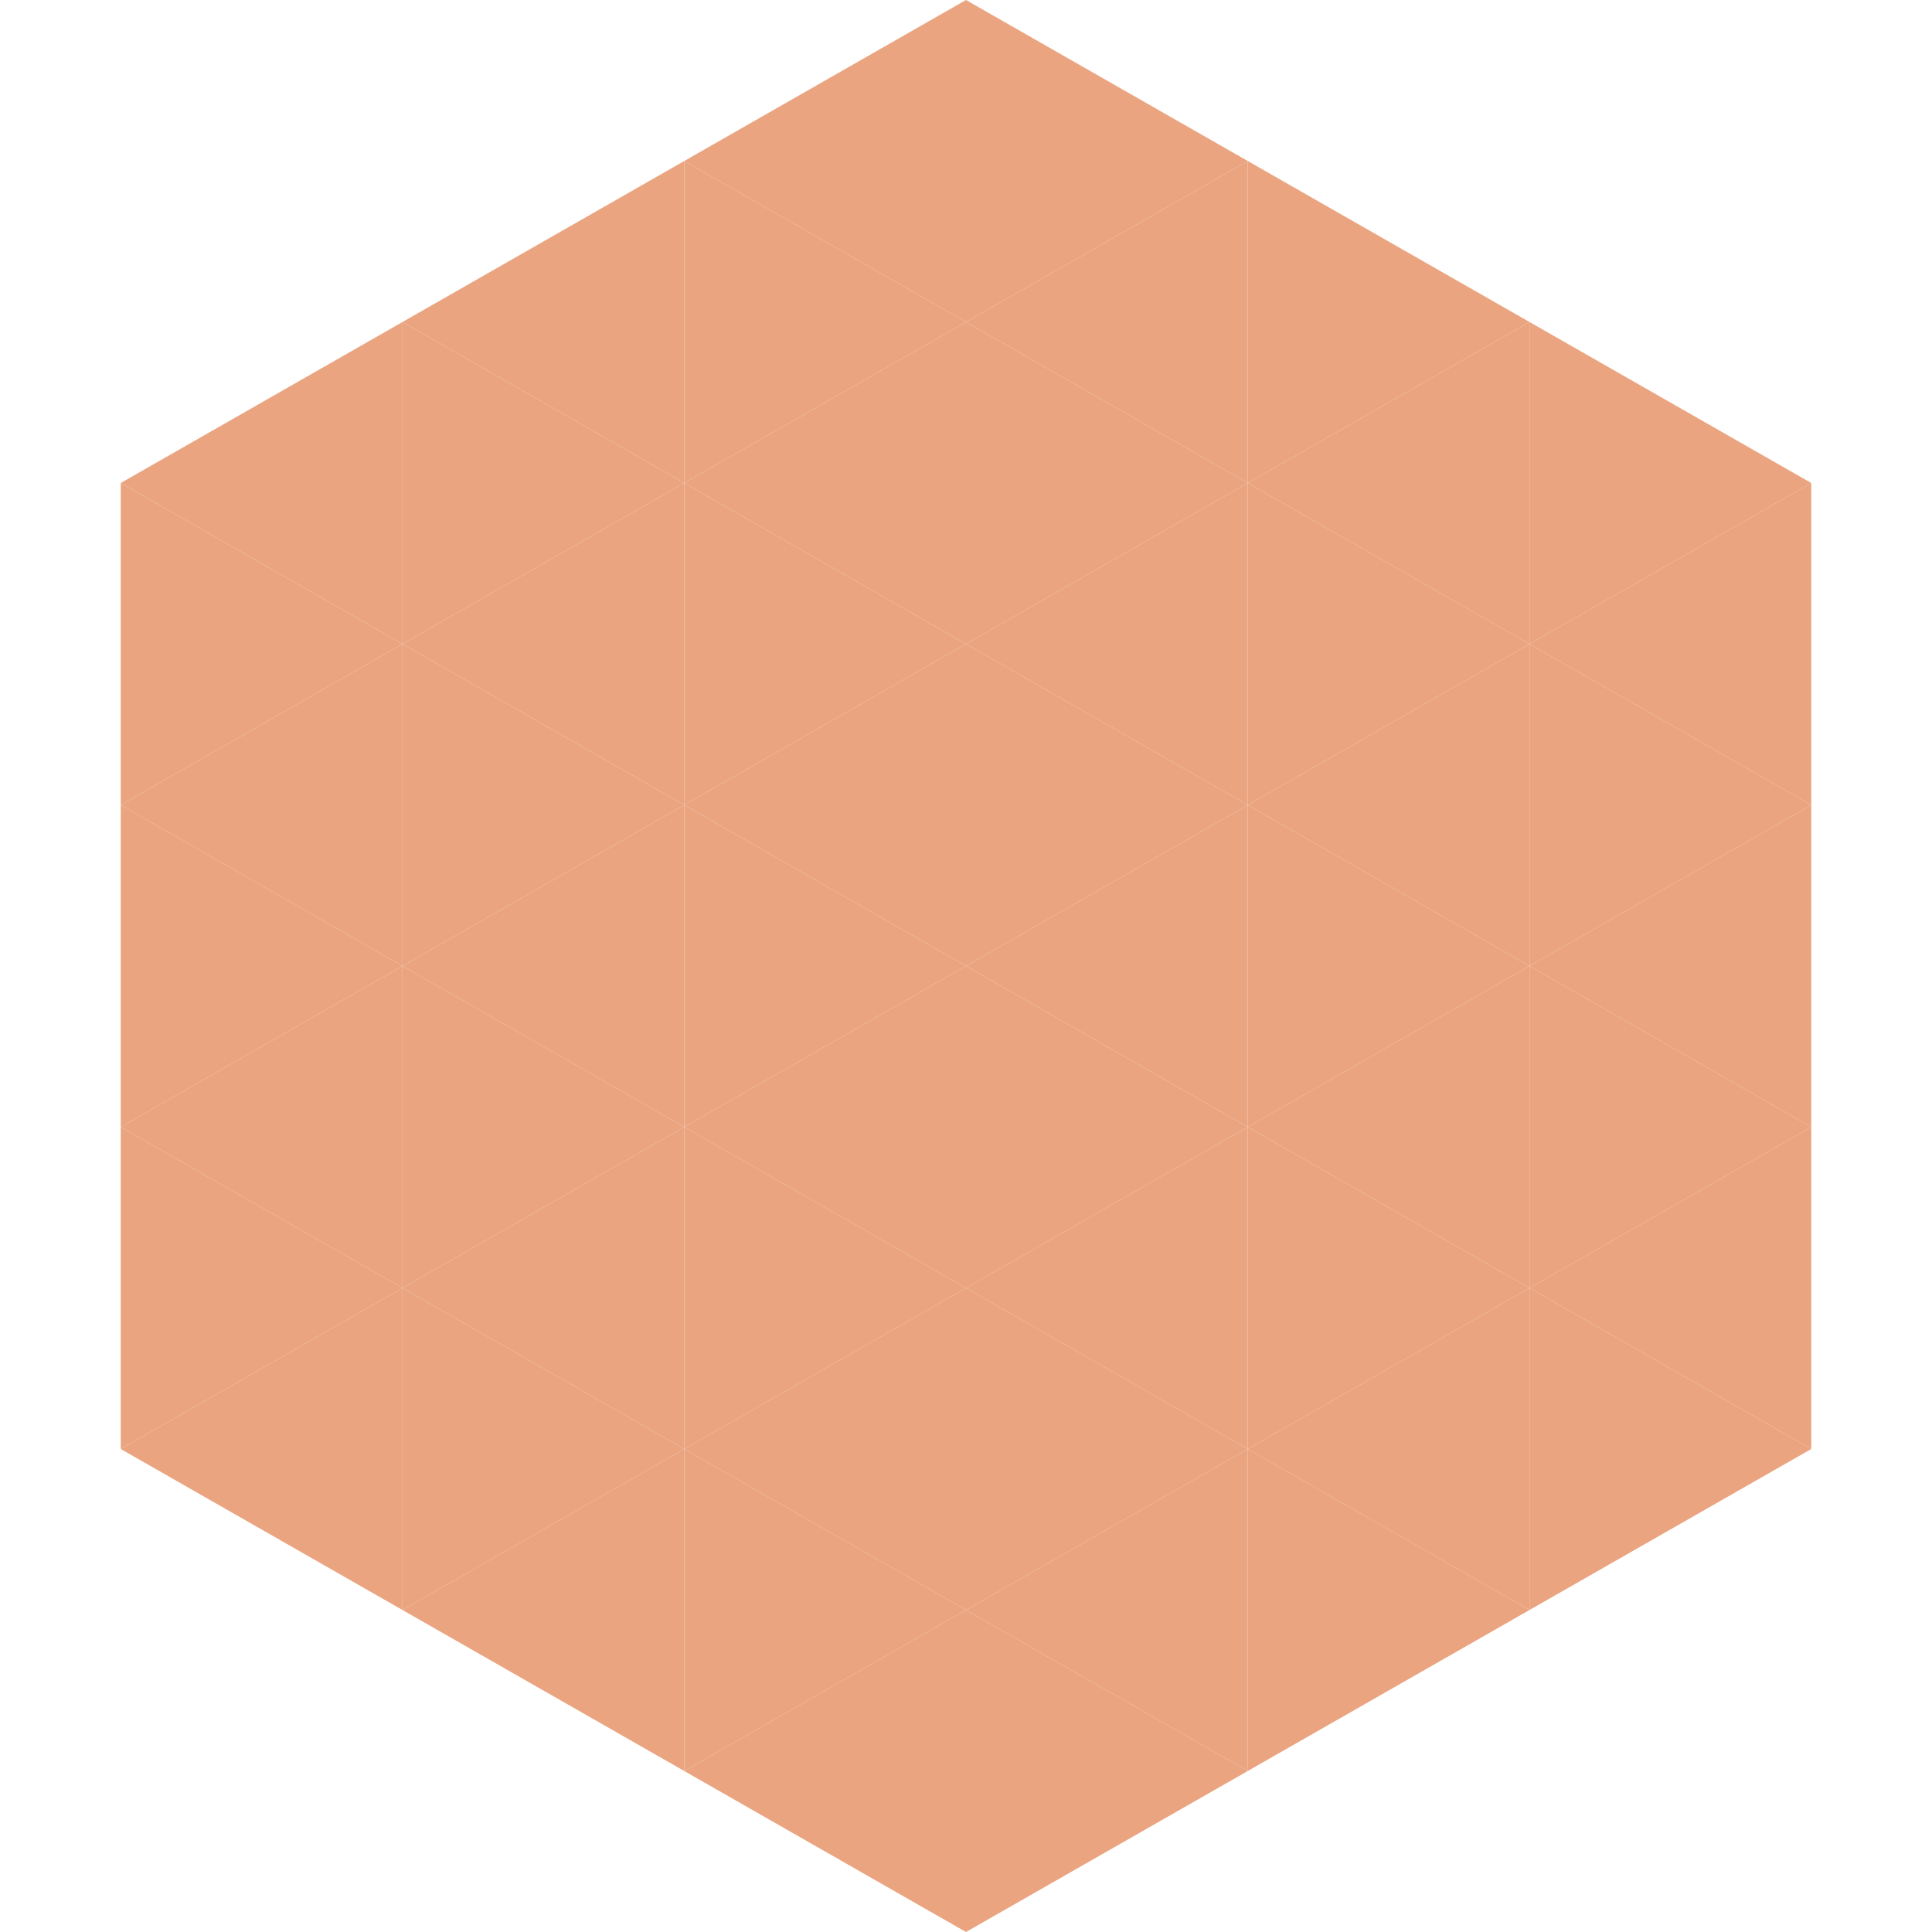
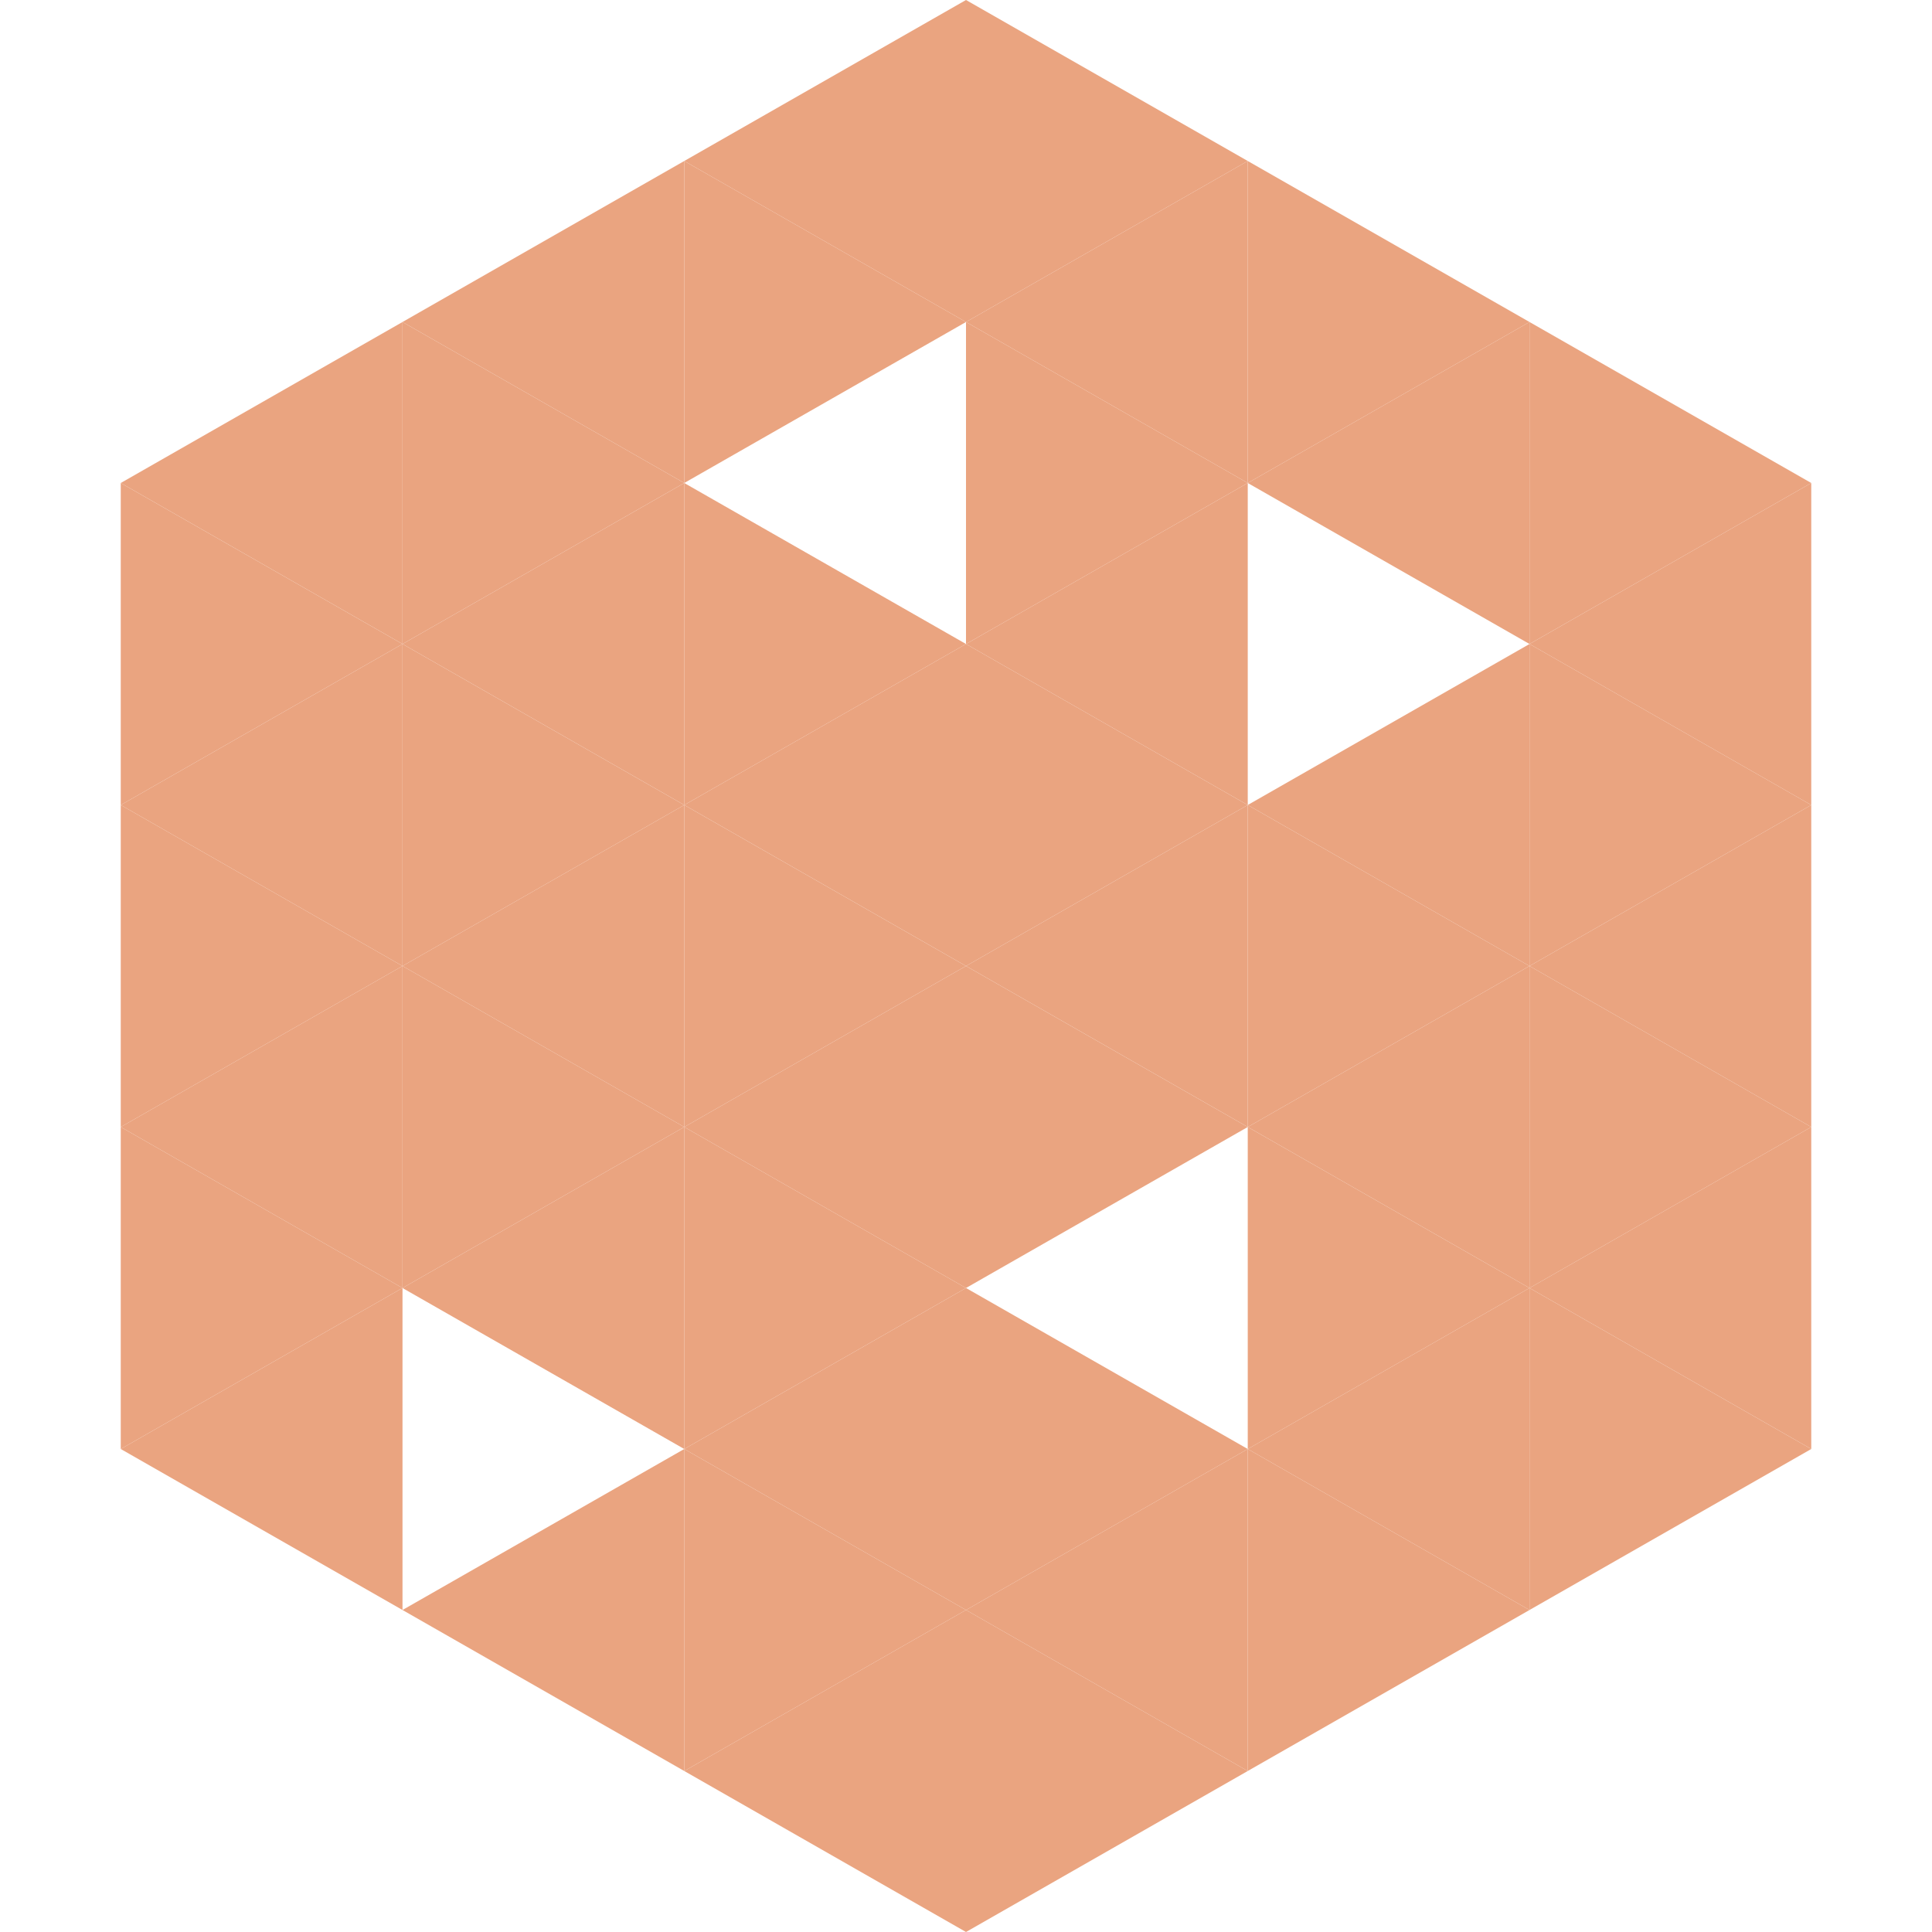
<svg xmlns="http://www.w3.org/2000/svg" width="240" height="240">
  <polygon points="50,40 15,60 50,80" style="fill:rgb(234,164,128)" />
  <polygon points="190,40 225,60 190,80" style="fill:rgb(234,164,128)" />
  <polygon points="15,60 50,80 15,100" style="fill:rgb(234,164,128)" />
  <polygon points="225,60 190,80 225,100" style="fill:rgb(234,164,128)" />
  <polygon points="50,80 15,100 50,120" style="fill:rgb(234,164,128)" />
  <polygon points="190,80 225,100 190,120" style="fill:rgb(234,164,128)" />
  <polygon points="15,100 50,120 15,140" style="fill:rgb(234,164,128)" />
  <polygon points="225,100 190,120 225,140" style="fill:rgb(234,164,128)" />
  <polygon points="50,120 15,140 50,160" style="fill:rgb(234,164,128)" />
  <polygon points="190,120 225,140 190,160" style="fill:rgb(234,164,128)" />
  <polygon points="15,140 50,160 15,180" style="fill:rgb(234,164,128)" />
  <polygon points="225,140 190,160 225,180" style="fill:rgb(234,164,128)" />
  <polygon points="50,160 15,180 50,200" style="fill:rgb(234,164,128)" />
  <polygon points="190,160 225,180 190,200" style="fill:rgb(234,164,128)" />
  <polygon points="15,180 50,200 15,220" style="fill:rgb(255,255,255); fill-opacity:0" />
  <polygon points="225,180 190,200 225,220" style="fill:rgb(255,255,255); fill-opacity:0" />
  <polygon points="50,0 85,20 50,40" style="fill:rgb(255,255,255); fill-opacity:0" />
  <polygon points="190,0 155,20 190,40" style="fill:rgb(255,255,255); fill-opacity:0" />
  <polygon points="85,20 50,40 85,60" style="fill:rgb(234,164,128)" />
  <polygon points="155,20 190,40 155,60" style="fill:rgb(234,164,128)" />
  <polygon points="50,40 85,60 50,80" style="fill:rgb(234,164,128)" />
  <polygon points="190,40 155,60 190,80" style="fill:rgb(234,164,128)" />
  <polygon points="85,60 50,80 85,100" style="fill:rgb(234,164,128)" />
-   <polygon points="155,60 190,80 155,100" style="fill:rgb(234,164,128)" />
  <polygon points="50,80 85,100 50,120" style="fill:rgb(234,164,128)" />
  <polygon points="190,80 155,100 190,120" style="fill:rgb(234,164,128)" />
  <polygon points="85,100 50,120 85,140" style="fill:rgb(234,164,128)" />
  <polygon points="155,100 190,120 155,140" style="fill:rgb(234,164,128)" />
  <polygon points="50,120 85,140 50,160" style="fill:rgb(234,164,128)" />
  <polygon points="190,120 155,140 190,160" style="fill:rgb(234,164,128)" />
  <polygon points="85,140 50,160 85,180" style="fill:rgb(234,164,128)" />
  <polygon points="155,140 190,160 155,180" style="fill:rgb(234,164,128)" />
-   <polygon points="50,160 85,180 50,200" style="fill:rgb(234,164,128)" />
  <polygon points="190,160 155,180 190,200" style="fill:rgb(234,164,128)" />
  <polygon points="85,180 50,200 85,220" style="fill:rgb(234,164,128)" />
  <polygon points="155,180 190,200 155,220" style="fill:rgb(234,164,128)" />
  <polygon points="120,0 85,20 120,40" style="fill:rgb(234,164,128)" />
  <polygon points="120,0 155,20 120,40" style="fill:rgb(234,164,128)" />
  <polygon points="85,20 120,40 85,60" style="fill:rgb(234,164,128)" />
  <polygon points="155,20 120,40 155,60" style="fill:rgb(234,164,128)" />
-   <polygon points="120,40 85,60 120,80" style="fill:rgb(234,164,128)" />
  <polygon points="120,40 155,60 120,80" style="fill:rgb(234,164,128)" />
  <polygon points="85,60 120,80 85,100" style="fill:rgb(234,164,128)" />
  <polygon points="155,60 120,80 155,100" style="fill:rgb(234,164,128)" />
  <polygon points="120,80 85,100 120,120" style="fill:rgb(234,164,128)" />
  <polygon points="120,80 155,100 120,120" style="fill:rgb(234,164,128)" />
  <polygon points="85,100 120,120 85,140" style="fill:rgb(234,164,128)" />
  <polygon points="155,100 120,120 155,140" style="fill:rgb(234,164,128)" />
  <polygon points="120,120 85,140 120,160" style="fill:rgb(234,164,128)" />
  <polygon points="120,120 155,140 120,160" style="fill:rgb(234,164,128)" />
  <polygon points="85,140 120,160 85,180" style="fill:rgb(234,164,128)" />
-   <polygon points="155,140 120,160 155,180" style="fill:rgb(234,164,128)" />
  <polygon points="120,160 85,180 120,200" style="fill:rgb(234,164,128)" />
  <polygon points="120,160 155,180 120,200" style="fill:rgb(234,164,128)" />
  <polygon points="85,180 120,200 85,220" style="fill:rgb(234,164,128)" />
  <polygon points="155,180 120,200 155,220" style="fill:rgb(234,164,128)" />
  <polygon points="120,200 85,220 120,240" style="fill:rgb(234,164,128)" />
  <polygon points="120,200 155,220 120,240" style="fill:rgb(234,164,128)" />
  <polygon points="85,220 120,240 85,260" style="fill:rgb(255,255,255); fill-opacity:0" />
  <polygon points="155,220 120,240 155,260" style="fill:rgb(255,255,255); fill-opacity:0" />
</svg>